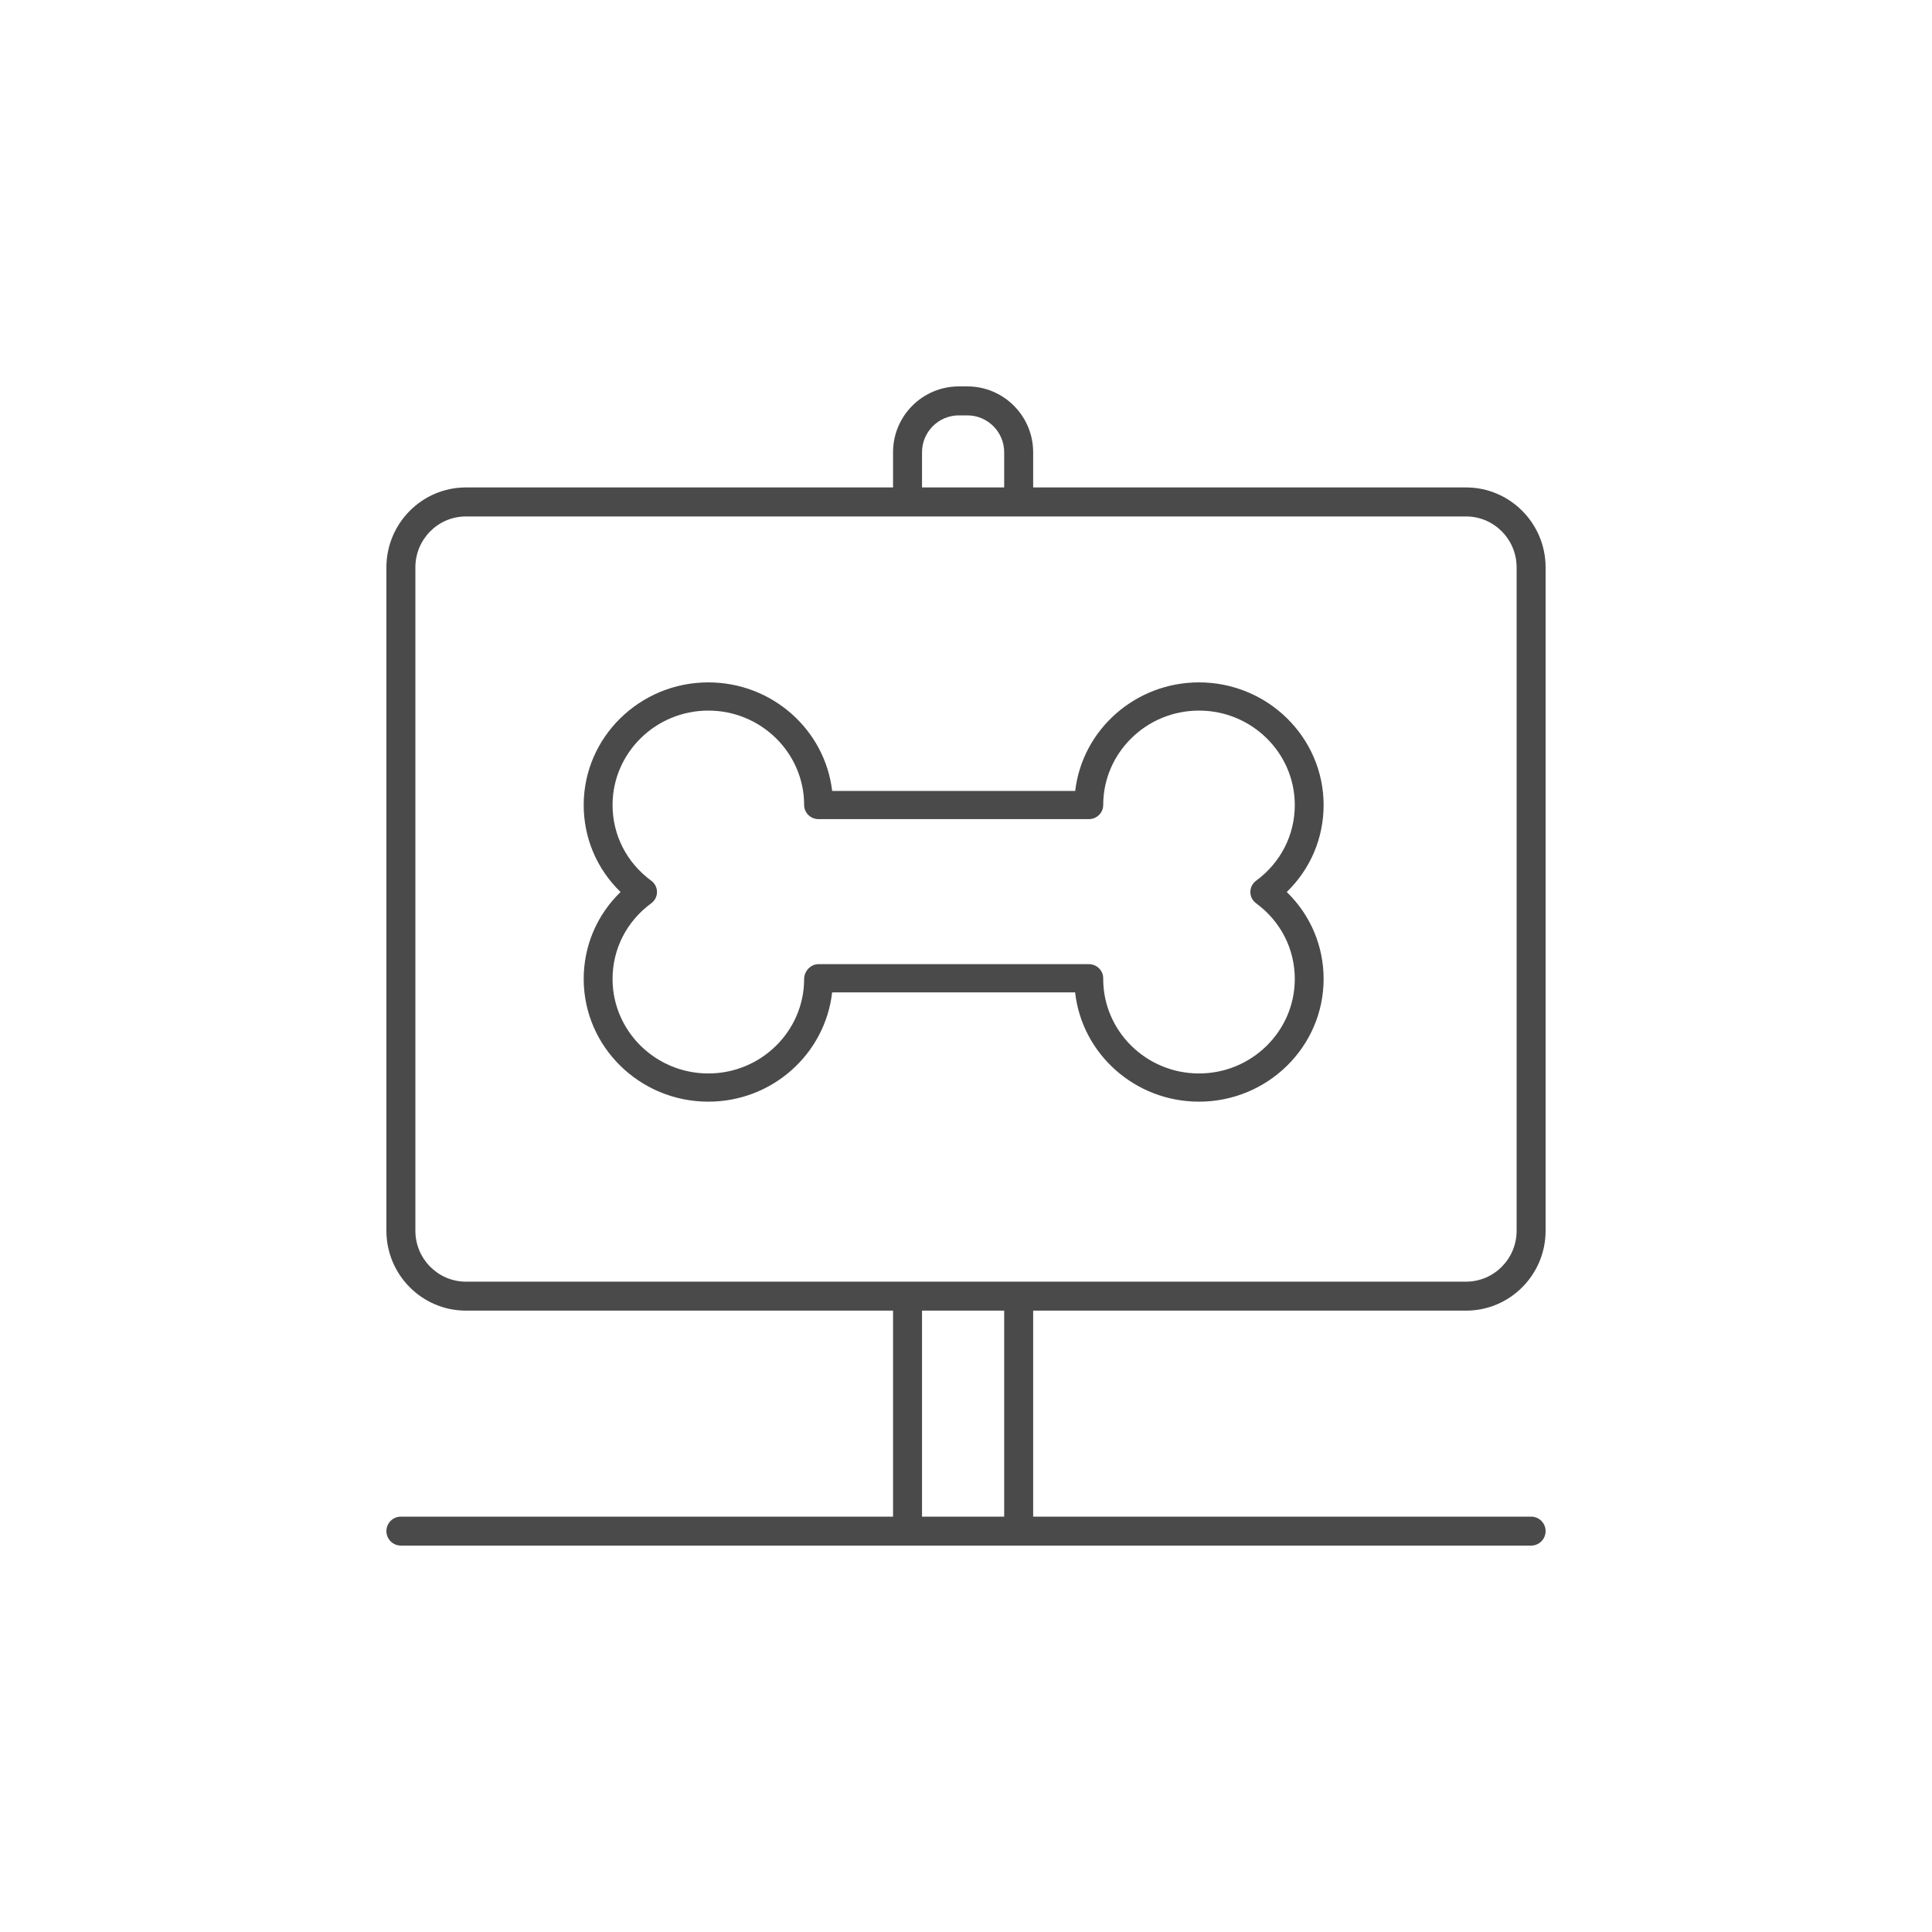
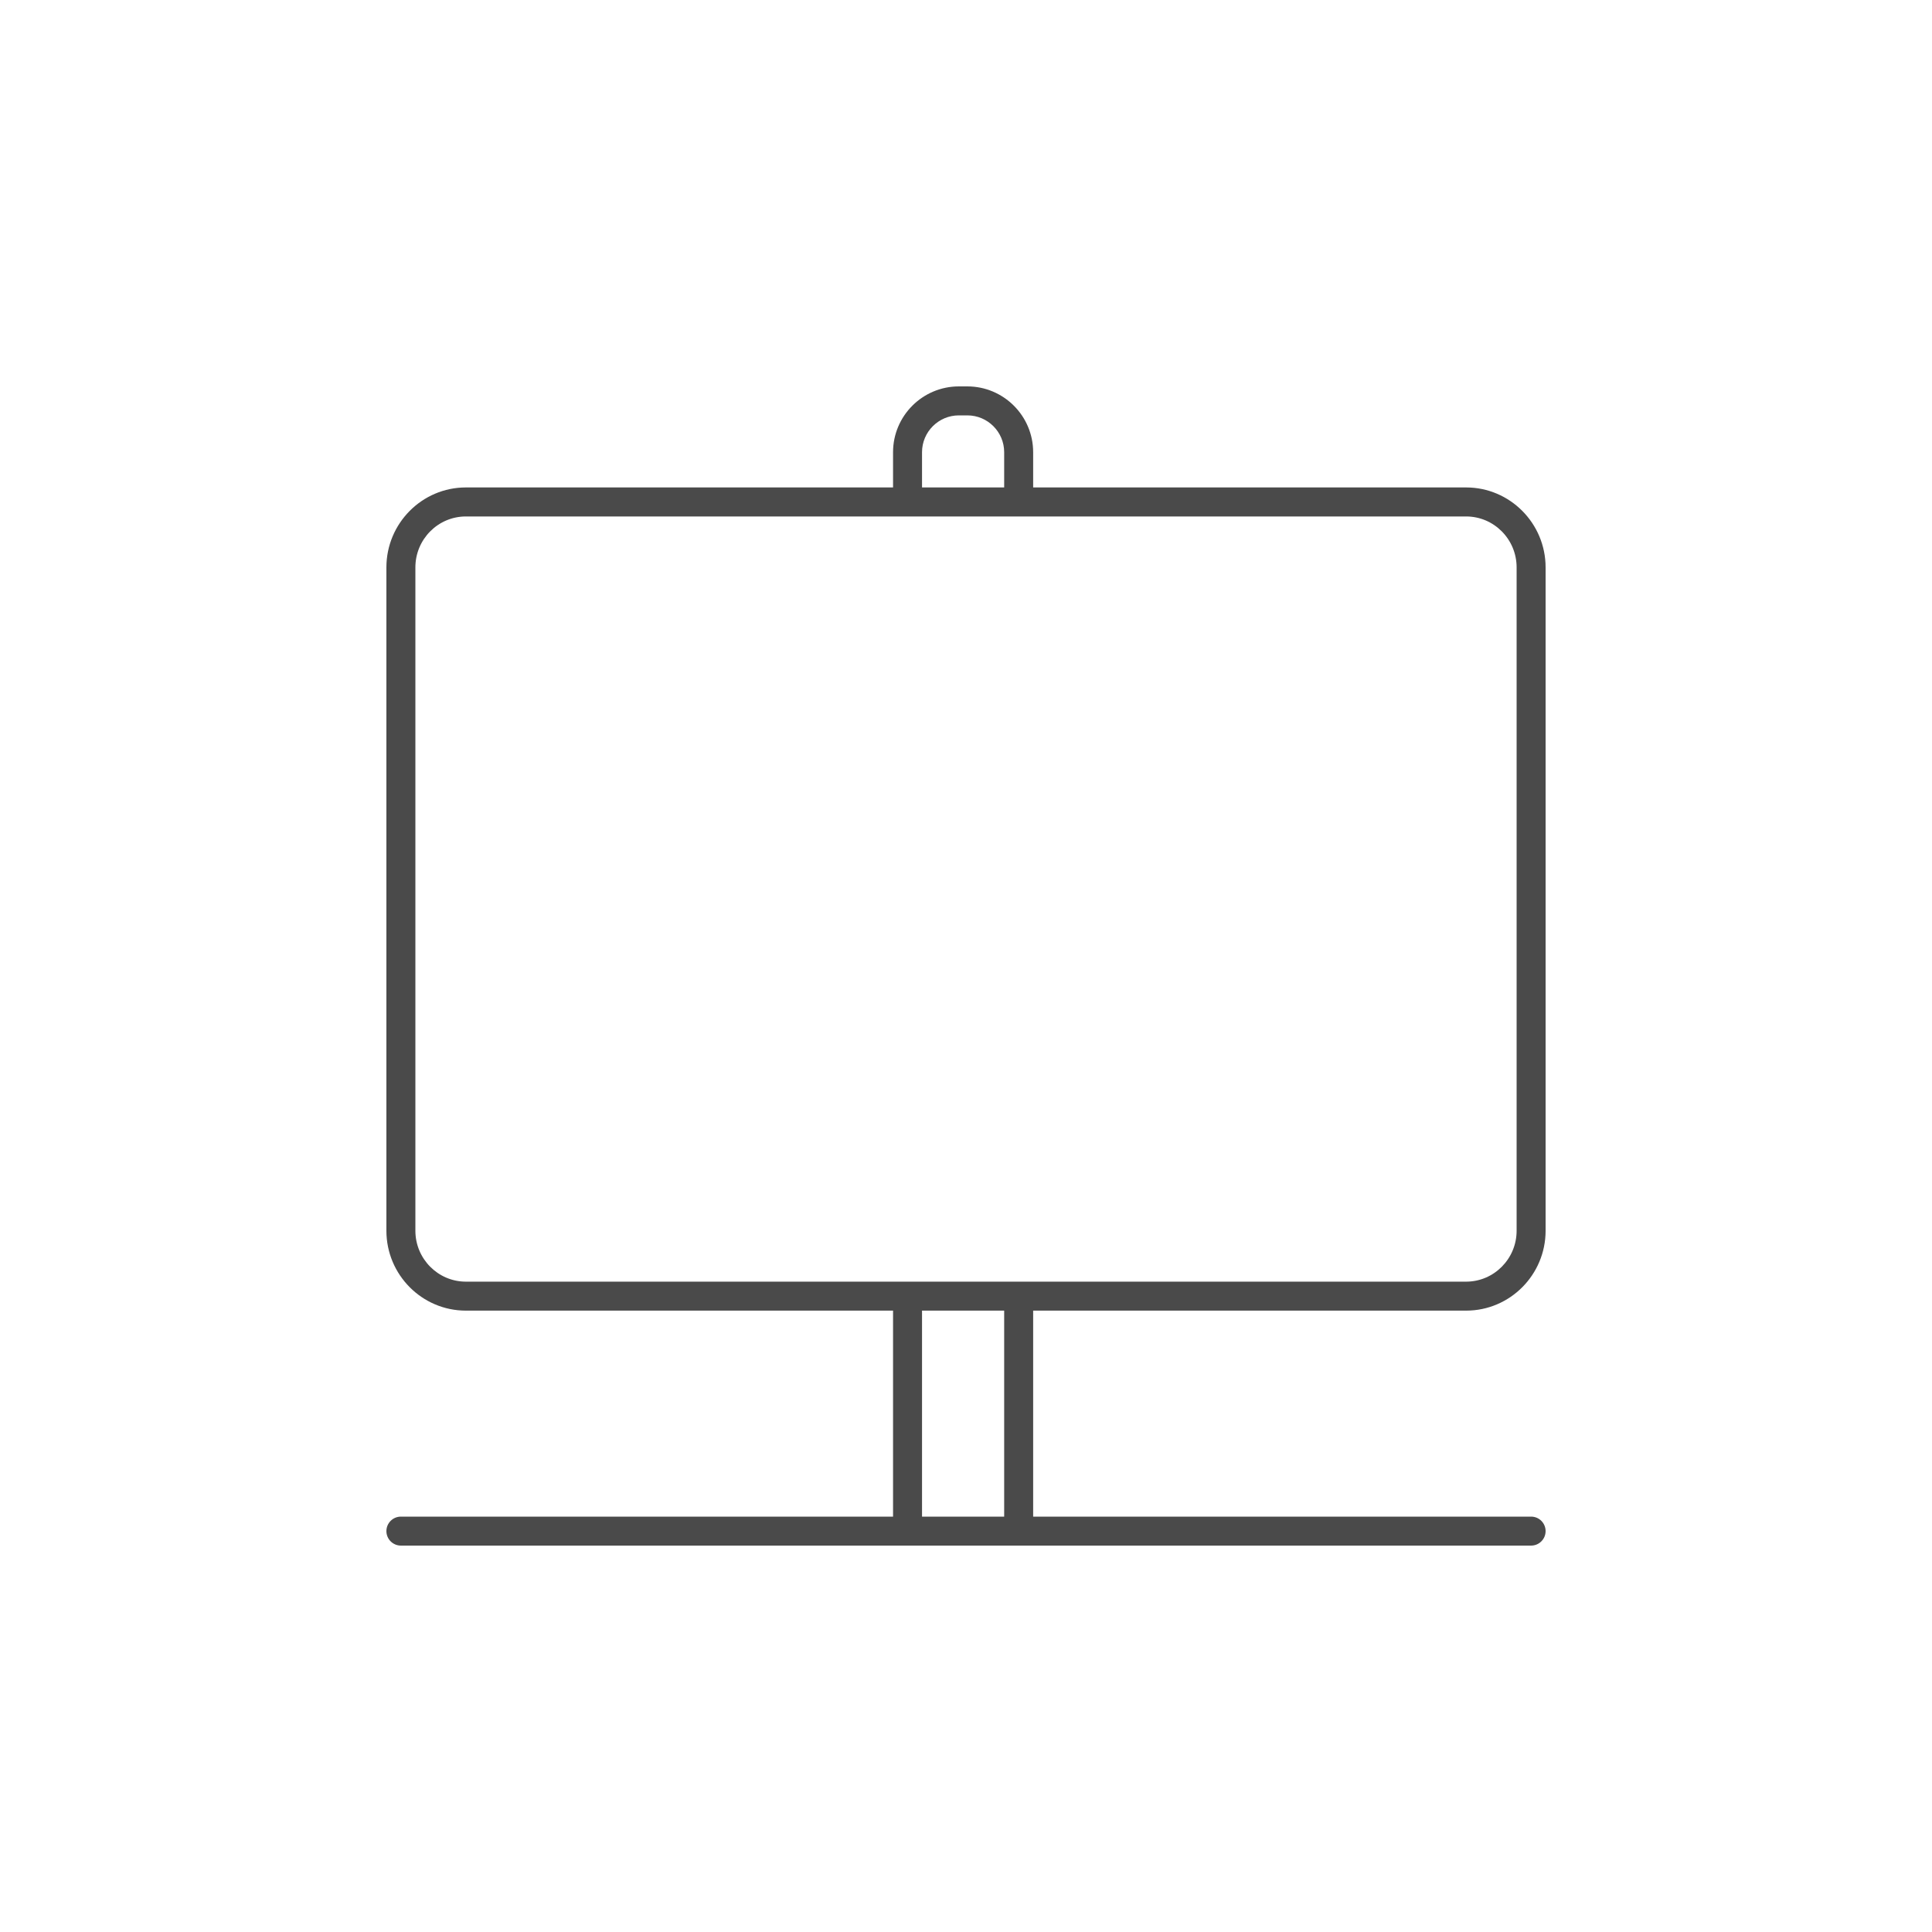
<svg xmlns="http://www.w3.org/2000/svg" width="50px" height="50px" viewBox="0 0 50 50" version="1.1">
  <title>Dog Park</title>
  <g id="Dog-Park" stroke="none" stroke-width="1" fill="none" fill-rule="evenodd">
    <g id="Group" transform="translate(10, 10)" fill="#4A4A4A" fill-rule="nonzero">
      <g id="Icons">
        <g id="Desktop">
          <g id="noun_Dog-Park_2006937">
-             <path d="M21.03,7.66 C19.377,7.66 18.01,8.89 17.826,10.469 L11.536,10.469 C11.351,8.89 9.985,7.66 8.332,7.66 C6.553,7.66 5.106,9.084 5.106,10.834 C5.106,11.693 5.449,12.492 6.06,13.085 C5.449,13.678 5.106,14.477 5.106,15.336 C5.106,17.086 6.553,18.511 8.332,18.511 C9.986,18.511 11.354,17.278 11.536,15.682 L17.824,15.682 C17.999,17.27 19.37,18.511 21.03,18.511 C22.808,18.511 24.255,17.086 24.255,15.336 C24.255,14.477 23.912,13.678 23.301,13.085 C23.912,12.492 24.255,11.693 24.255,10.834 C24.255,9.084 22.808,7.66 21.03,7.66 Z M22.508,13.377 C23.144,13.844 23.509,14.558 23.509,15.336 C23.509,16.684 22.397,17.781 21.03,17.781 C19.663,17.781 18.551,16.684 18.551,15.336 L18.551,15.317 C18.551,15.115 18.384,14.952 18.178,14.952 L11.184,14.952 C10.978,14.952 10.811,15.134 10.811,15.336 C10.811,16.684 9.698,17.781 8.332,17.781 C6.965,17.781 5.853,16.684 5.853,15.336 C5.853,14.558 6.218,13.844 6.854,13.377 C6.948,13.308 7.003,13.2 7.003,13.085 C7.003,12.97 6.948,12.862 6.854,12.793 C6.218,12.325 5.853,11.611 5.853,10.834 C5.853,9.486 6.965,8.39 8.332,8.39 C9.698,8.39 10.811,9.486 10.811,10.834 C10.811,11.036 10.978,11.199 11.184,11.199 L18.178,11.199 C18.384,11.199 18.551,11.036 18.551,10.834 C18.551,9.486 19.663,8.39 21.03,8.39 C22.397,8.39 23.509,9.486 23.509,10.834 C23.509,11.611 23.144,12.325 22.508,12.793 C22.414,12.862 22.359,12.97 22.359,13.085 C22.359,13.2 22.414,13.308 22.508,13.377 Z" id="Shape" />
            <path d="M27.943,2.615 L16.738,2.615 L16.738,1.703 C16.738,0.764 15.974,0 15.035,0 L14.815,0 C13.876,0 13.112,0.764 13.112,1.703 L13.112,2.615 L2.057,2.615 C0.923,2.615 0,3.544 0,4.684 L0,21.851 C0,22.992 0.923,23.919 2.057,23.919 L13.112,23.919 L13.112,29.25 L0.375,29.25 C0.168,29.25 0,29.418 0,29.625 C0,29.832 0.168,30 0.375,30 L29.625,30 C29.832,30 30,29.832 30,29.625 C30,29.418 29.832,29.25 29.625,29.25 L16.738,29.25 L16.738,23.919 L27.943,23.919 C29.077,23.919 30,22.992 30,21.851 L30,4.684 C30,3.544 29.077,2.615 27.943,2.615 Z M13.862,1.703 C13.862,1.177 14.29,0.75 14.815,0.75 L15.035,0.75 C15.56,0.75 15.988,1.177 15.988,1.703 L15.988,2.615 L13.862,2.615 L13.862,1.703 L13.862,1.703 Z M15.988,29.25 L13.862,29.25 L13.862,23.919 L15.988,23.919 L15.988,29.25 Z M29.25,21.851 C29.25,22.578 28.664,23.169 27.943,23.169 L2.057,23.169 C1.336,23.169 0.75,22.578 0.75,21.851 L0.75,4.684 C0.75,3.957 1.336,3.366 2.057,3.366 L27.943,3.366 C28.664,3.366 29.25,3.957 29.25,4.684 L29.25,21.851 Z" id="Shape" />
          </g>
        </g>
      </g>
    </g>
  </g>
</svg>